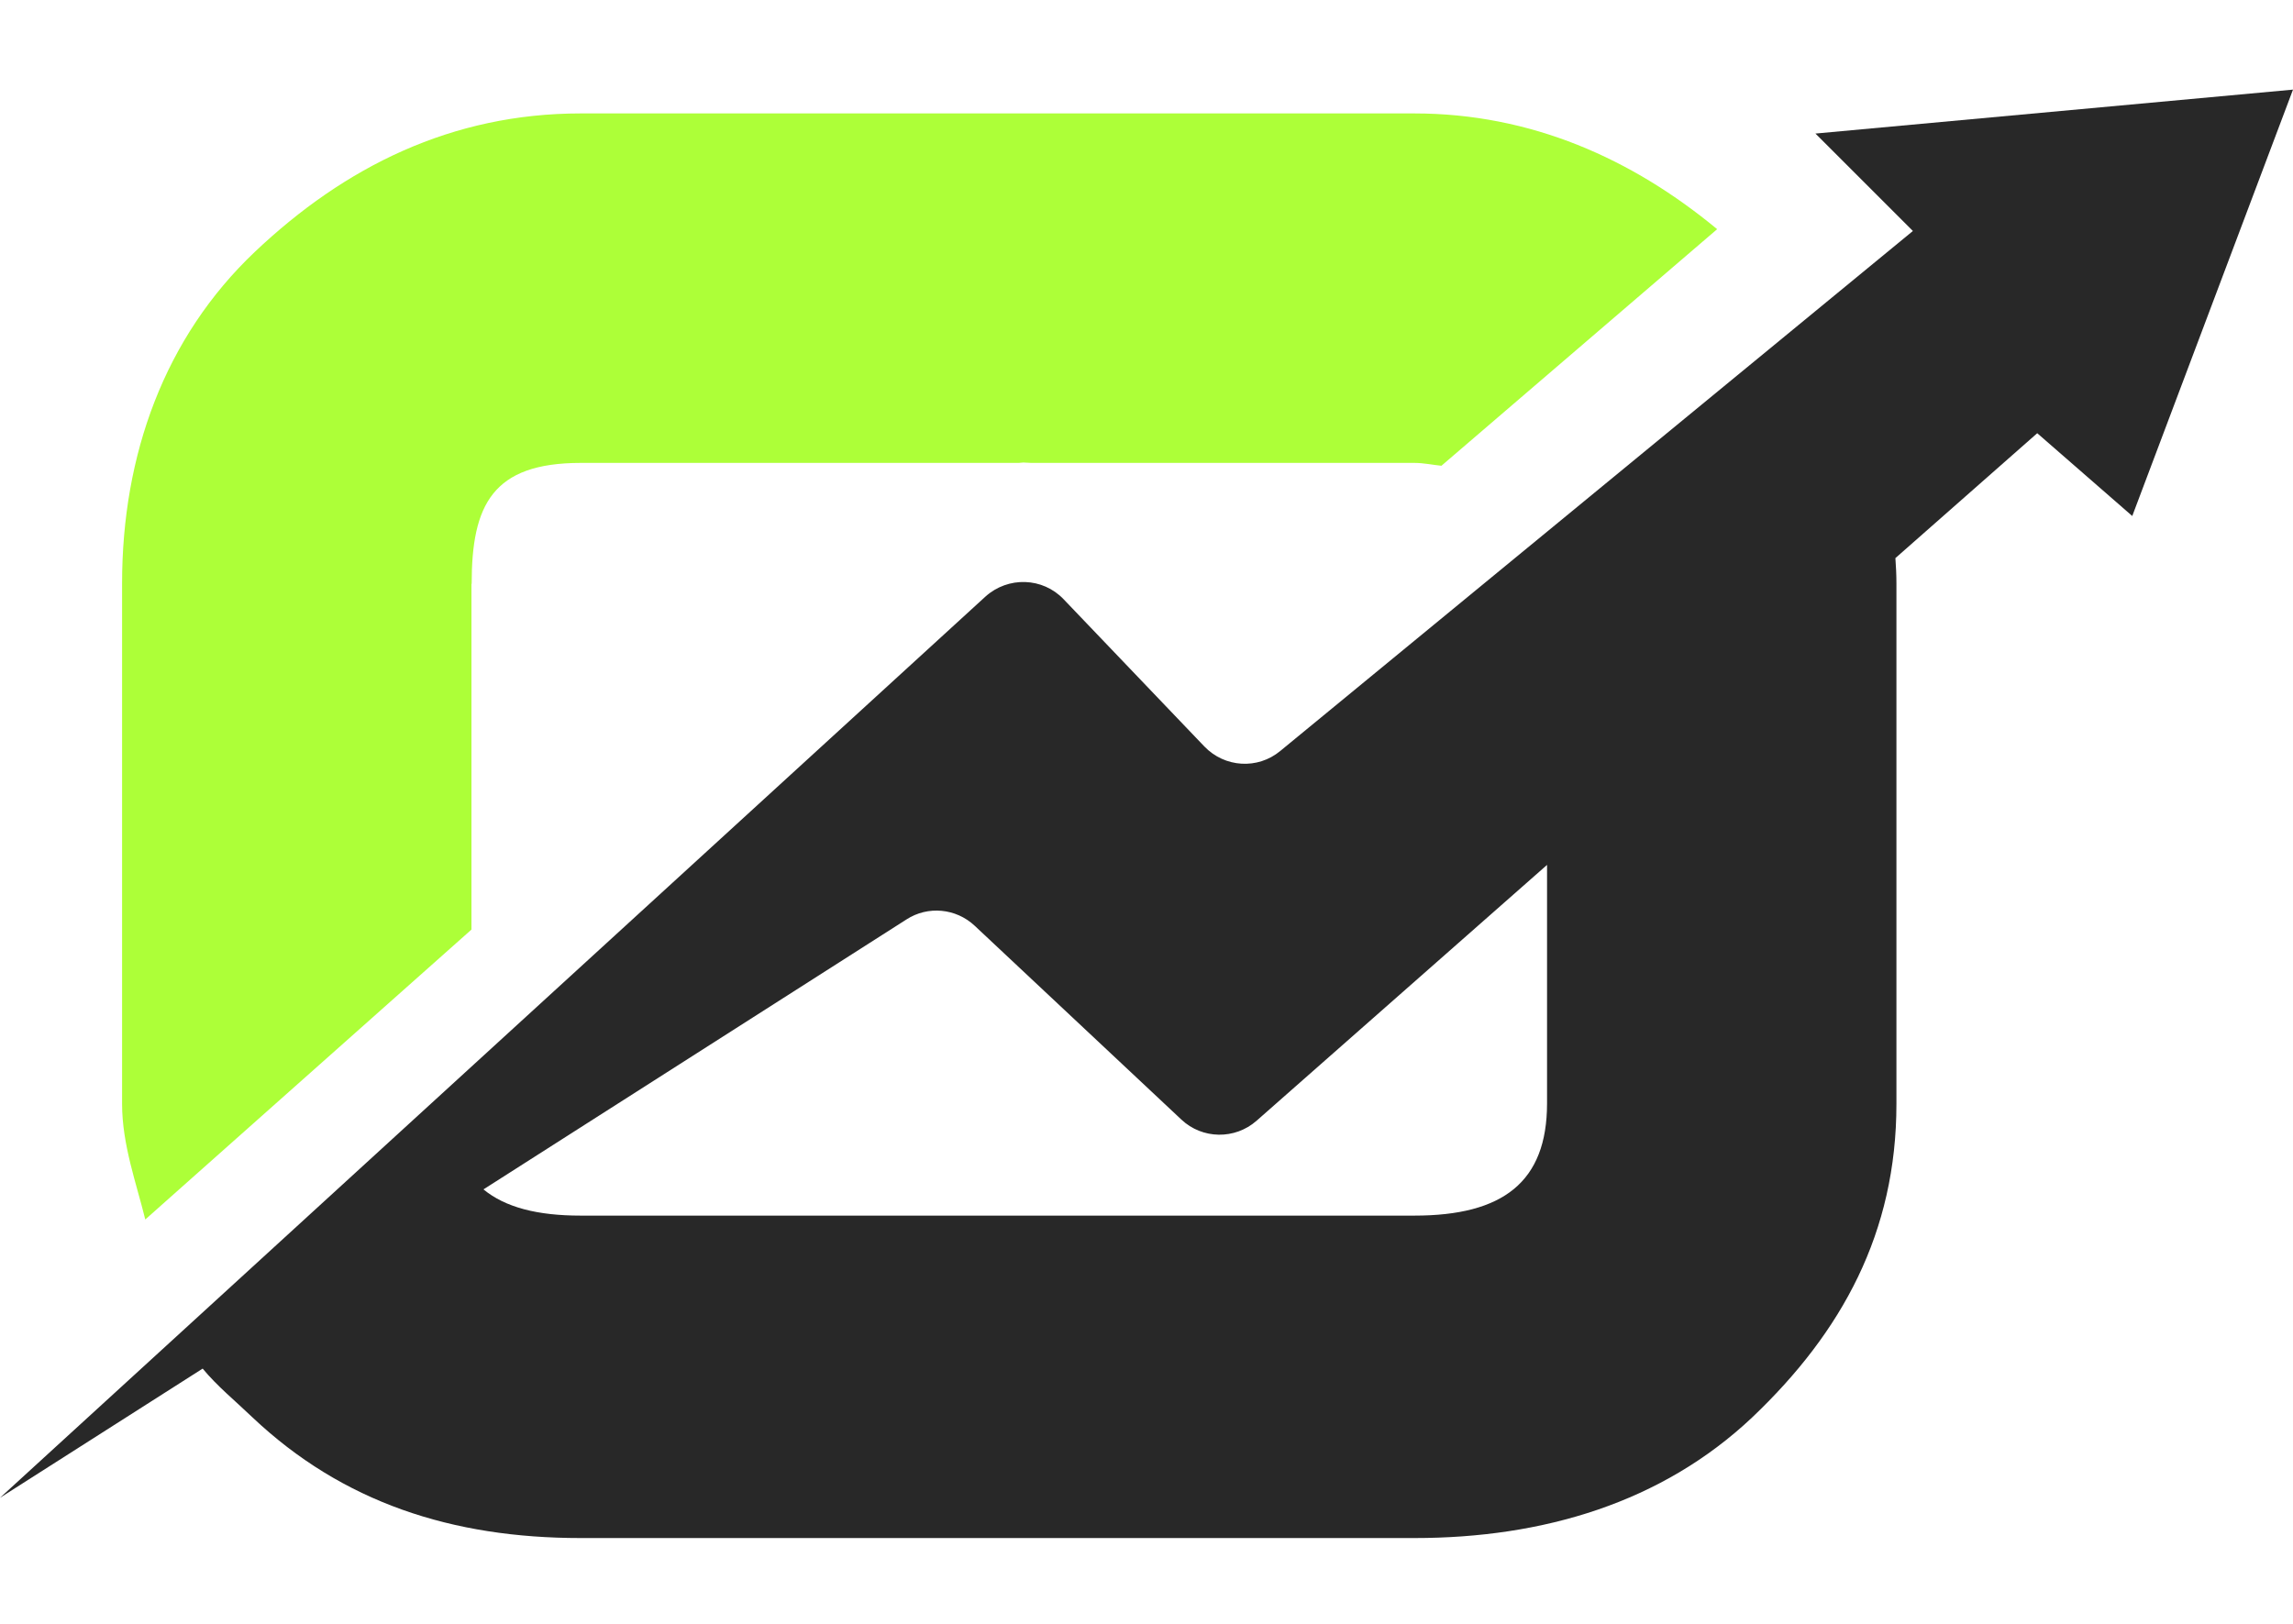
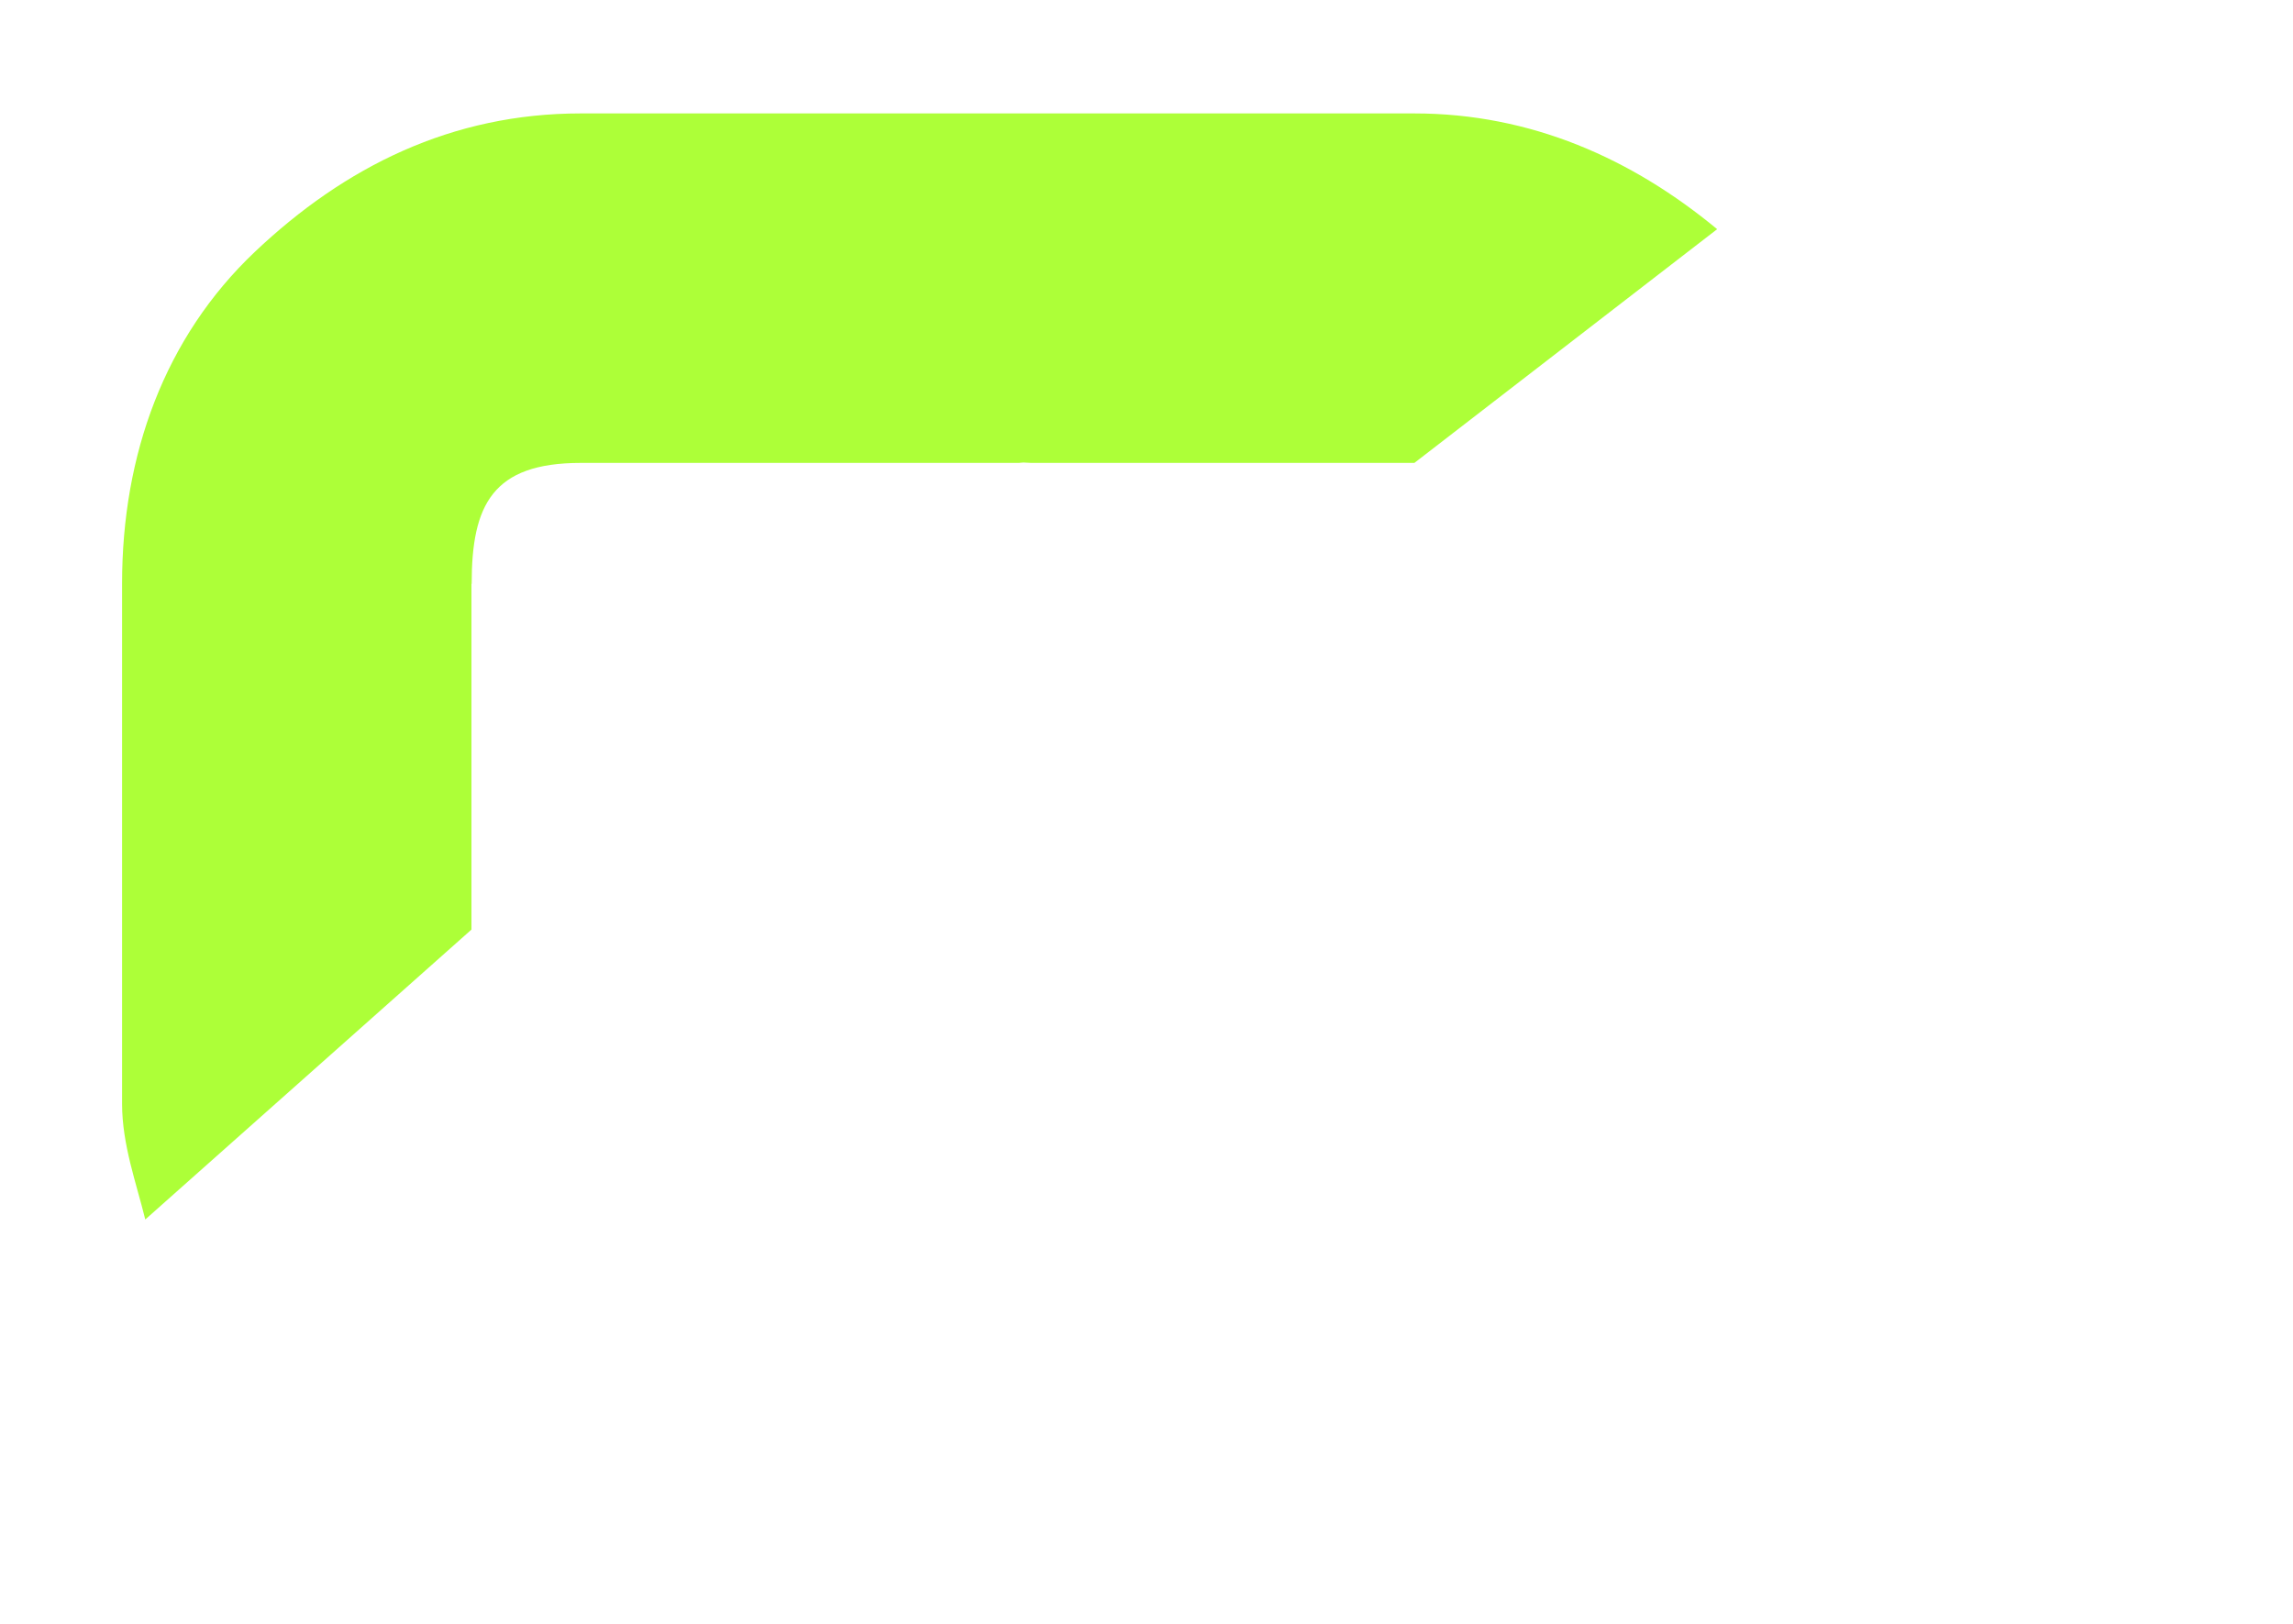
<svg xmlns="http://www.w3.org/2000/svg" width="120" height="85" viewBox="0 0 120 85" fill="none">
-   <path d="M24.684 30.556C24.684 26.435 25.77 24.231 30.391 24.231H53.318C53.392 24.231 53.467 24.21 53.552 24.21C53.691 24.21 53.829 24.231 53.968 24.231H74.019C74.519 24.231 74.988 24.338 75.435 24.38L89.864 11.996C85.413 8.311 80.131 5.937 74.008 5.937H30.391C23.651 5.937 18.049 8.716 13.332 13.188C8.615 17.661 6.389 23.805 6.389 30.535V57.785C6.389 59.915 7.135 61.927 7.603 63.834L24.673 48.659V30.567L24.684 30.556Z" fill="#ADFF38" />
-   <path d="M95.007 6.991L100.108 12.091L67.001 39.309C65.82 40.289 64.094 40.183 63.029 39.075L55.661 31.366C54.564 30.216 52.754 30.162 51.572 31.227L0 78.401L10.606 71.639C11.373 72.565 12.246 73.268 13.204 74.184C17.922 78.646 23.651 80.509 30.391 80.509H74.019C80.76 80.509 86.968 78.656 91.696 74.195C96.403 69.722 99.246 64.515 99.246 57.785V30.535C99.246 30.088 99.224 29.651 99.192 29.215L106.615 22.676L111.588 27.01L120 4.691L95.007 6.991ZM80.962 57.753C80.962 61.885 78.641 63.631 74.019 63.631H30.391C28.134 63.631 26.451 63.205 25.301 62.258L47.44 48.127C48.558 47.403 50.028 47.541 51.007 48.457L61.826 58.605C62.923 59.638 64.627 59.659 65.756 58.669L80.962 45.273V57.753Z" fill="#282828" />
+   <path d="M24.684 30.556C24.684 26.435 25.77 24.231 30.391 24.231H53.318C53.392 24.231 53.467 24.21 53.552 24.21C53.691 24.21 53.829 24.231 53.968 24.231H74.019L89.864 11.996C85.413 8.311 80.131 5.937 74.008 5.937H30.391C23.651 5.937 18.049 8.716 13.332 13.188C8.615 17.661 6.389 23.805 6.389 30.535V57.785C6.389 59.915 7.135 61.927 7.603 63.834L24.673 48.659V30.567L24.684 30.556Z" fill="#ADFF38" />
</svg>